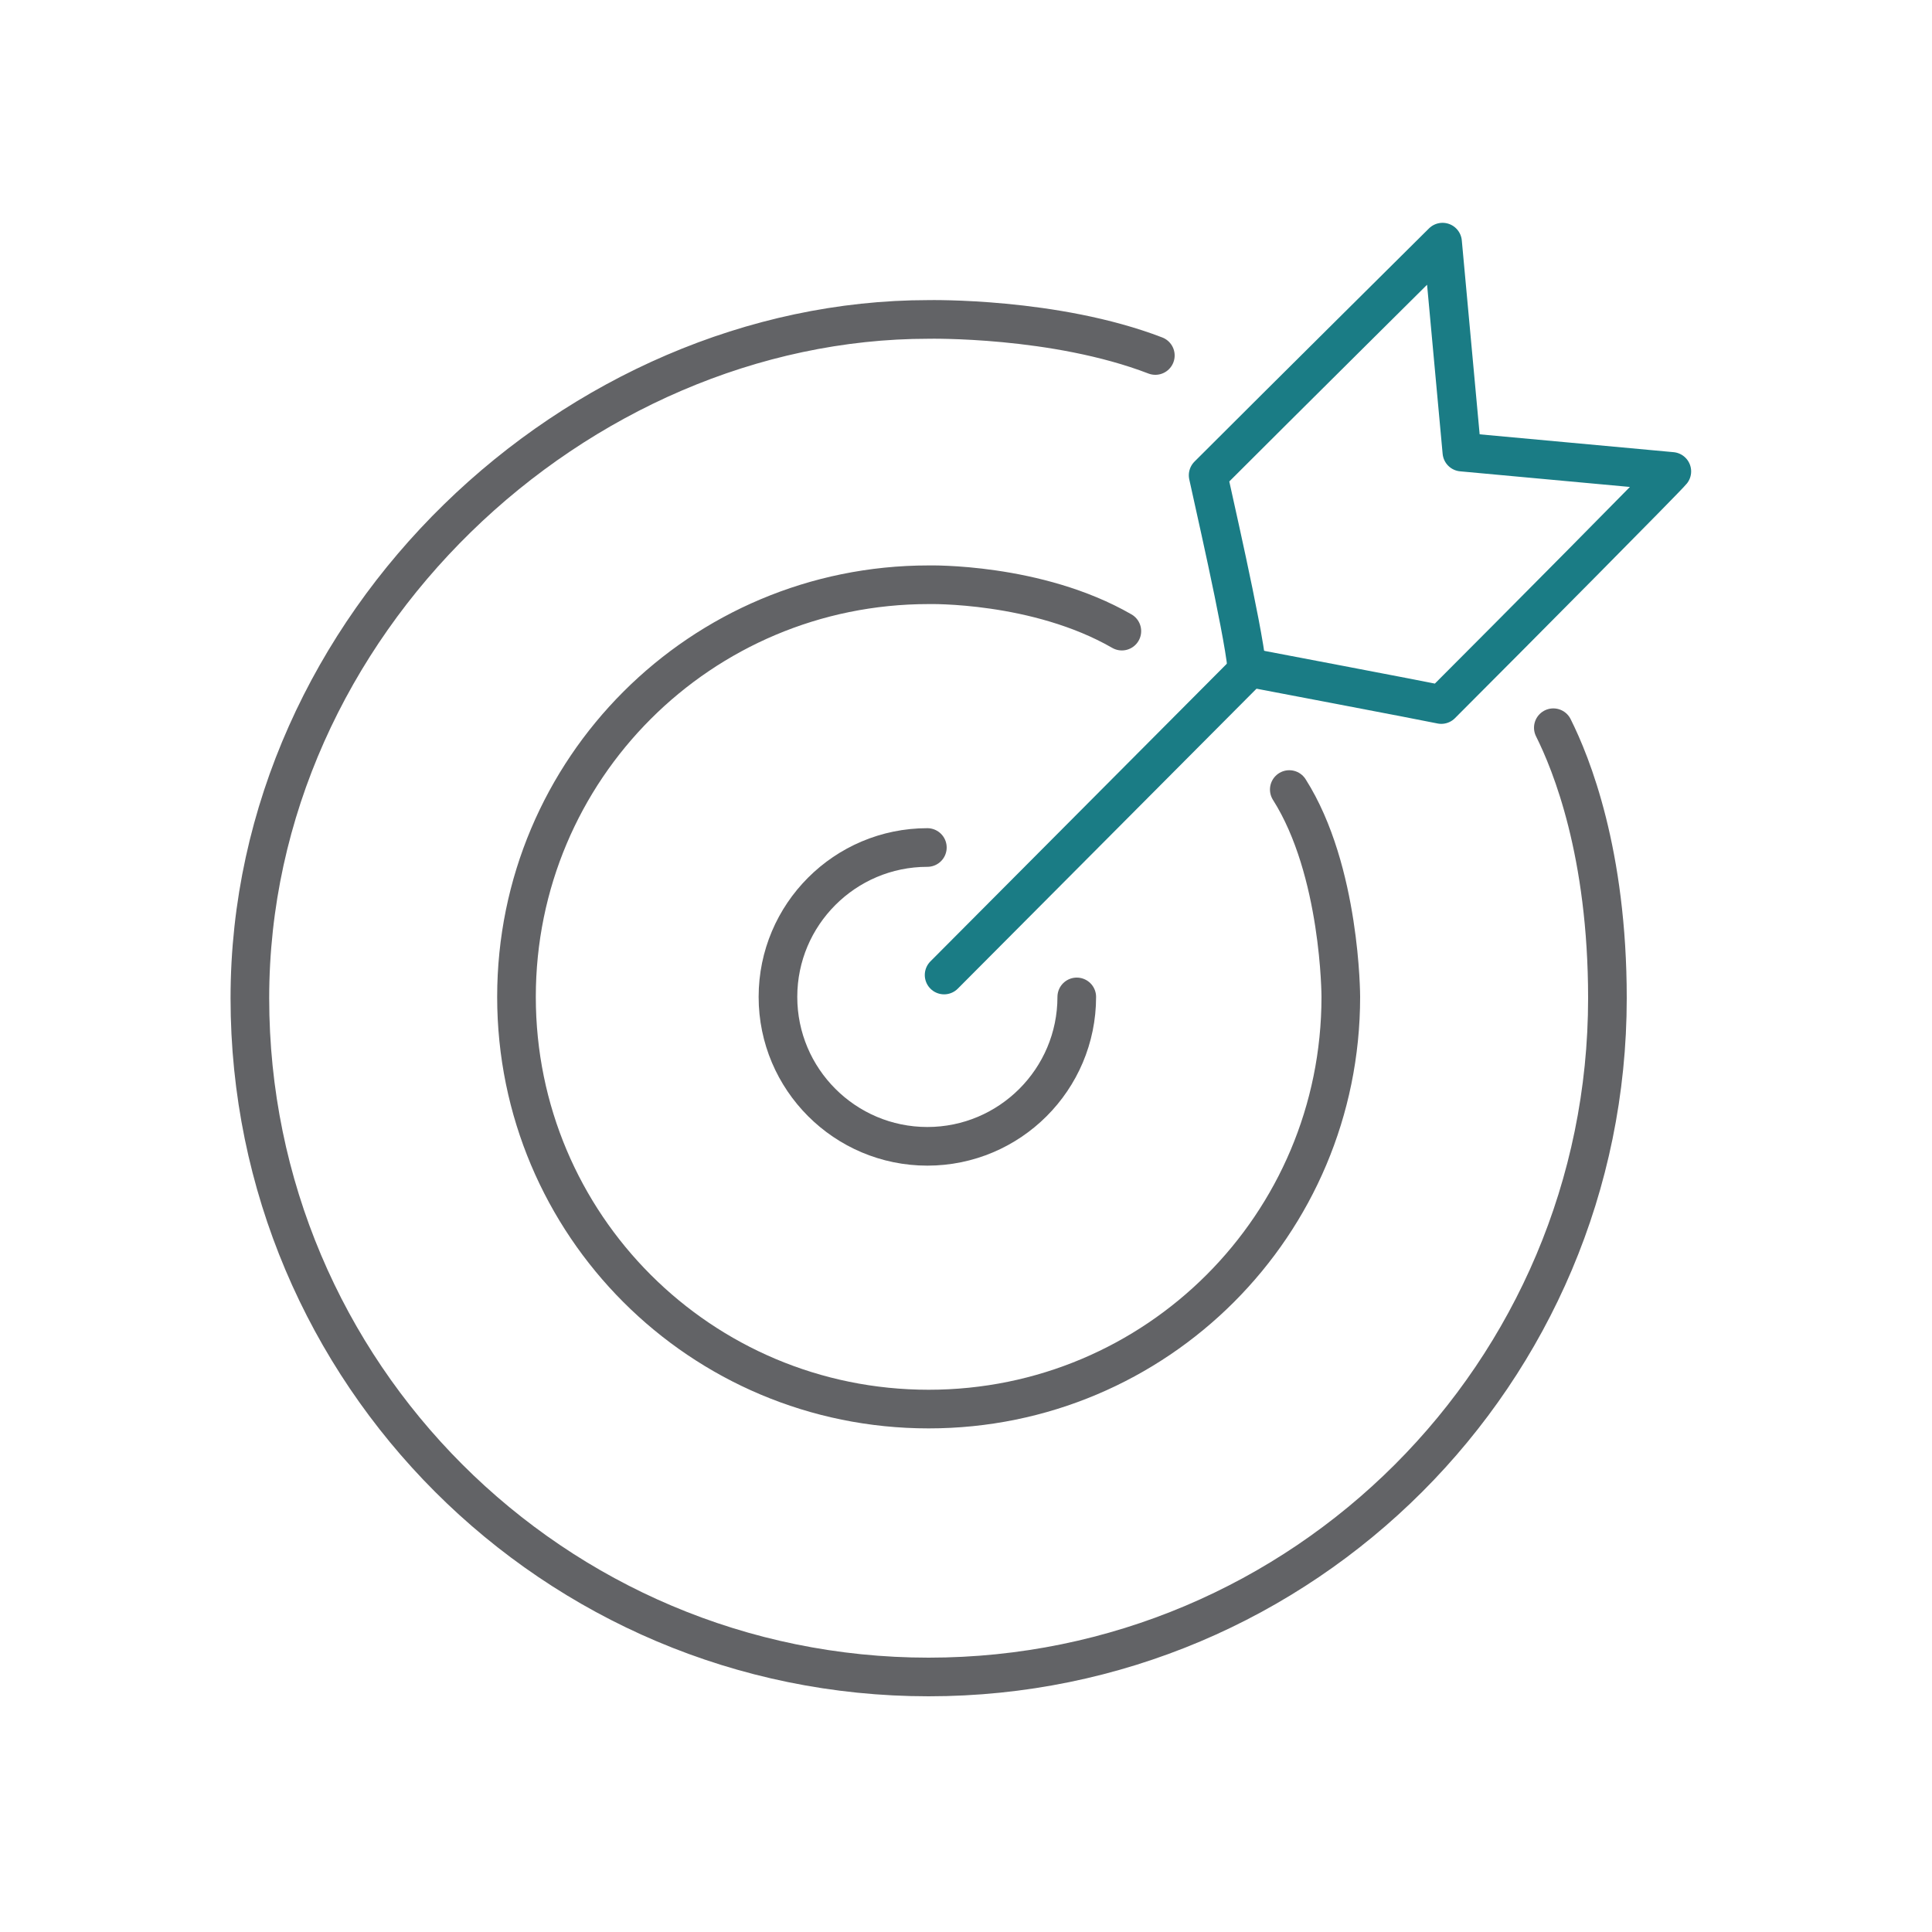
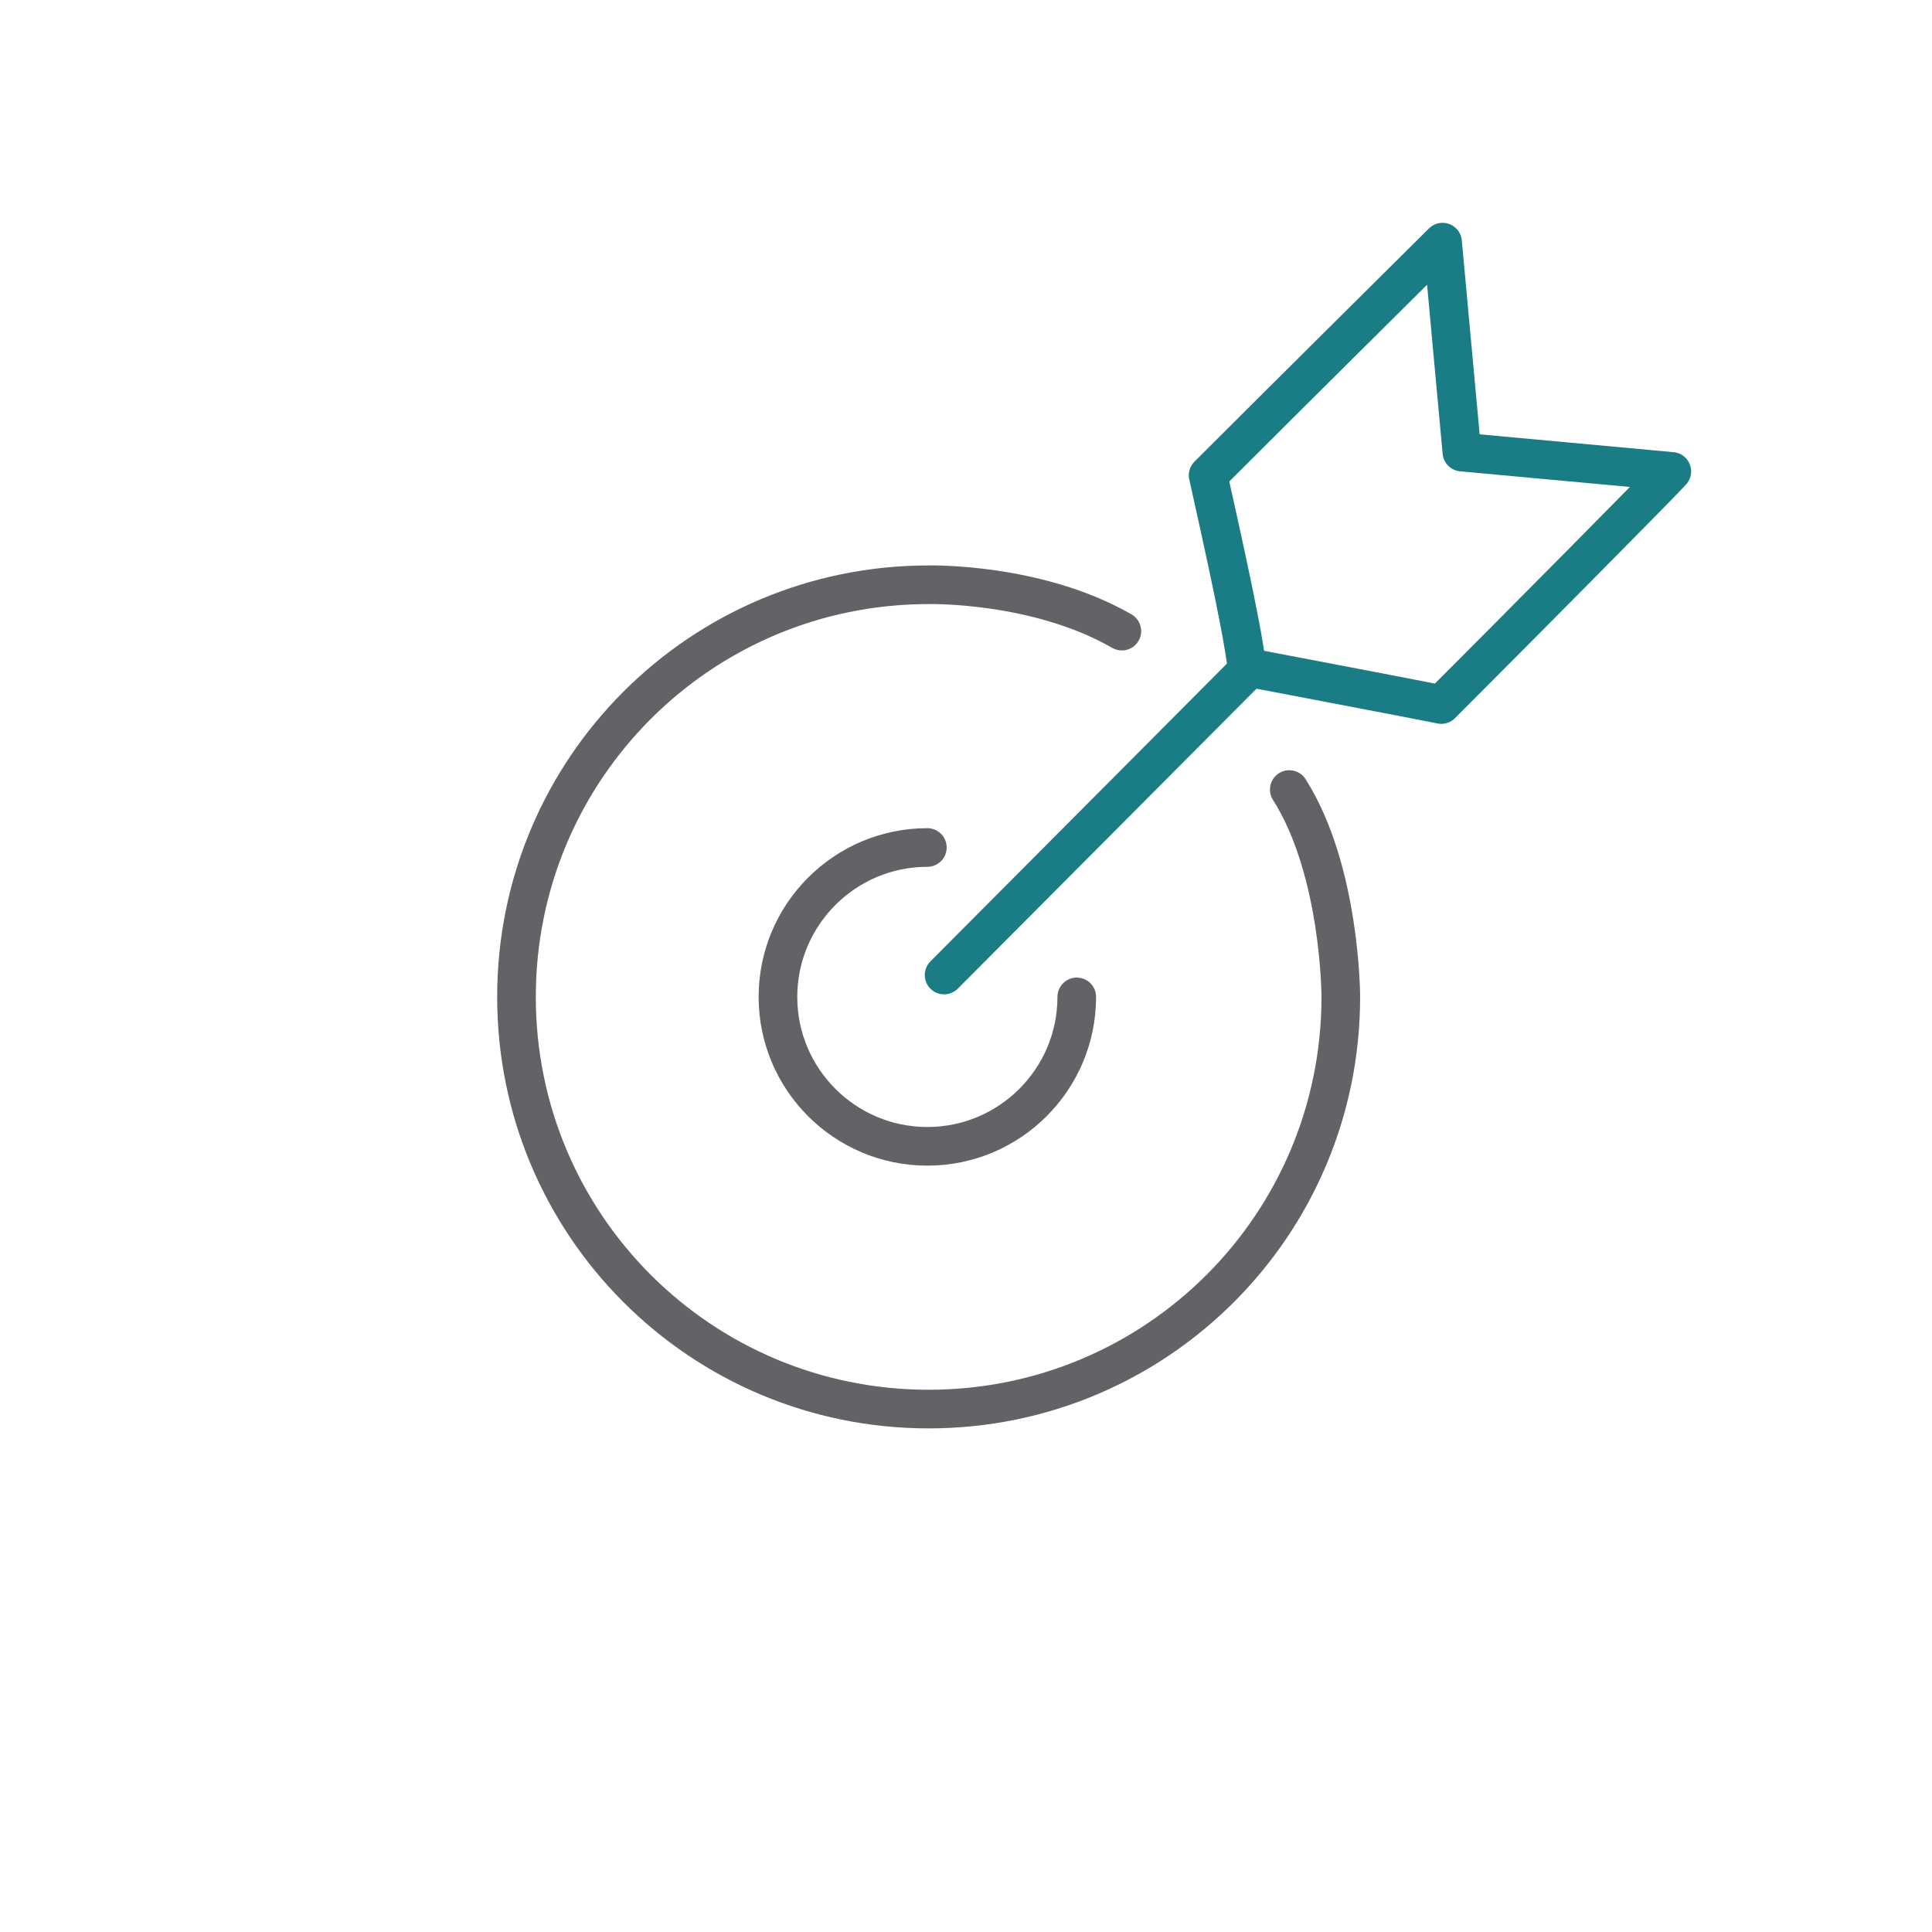
<svg xmlns="http://www.w3.org/2000/svg" id="Layer_1" version="1.1" viewBox="0 0 150 150">
  <defs>
    <style>
      .st0, .st1 {
        stroke-miterlimit: 10;
      }

      .st0, .st1, .st2 {
        fill: none;
        stroke-linecap: round;
        stroke-width: 3px;
      }

      .st0, .st2 {
        stroke: #1a7c85;
      }

      .st1 {
        stroke: #626366;
      }

      .st2 {
        stroke-linejoin: round;
      }
    </style>
  </defs>
  <line class="st0" x1="73.3" y1="75.7" x2="97.2" y2="51.7" />
  <path class="st2" d="M111.9,54.7c5.8-5.8,17.5-17.6,17.9-18.1-5.5-.5-10.8-1-16.3-1.5-.5-5.5-1-10.8-1.5-16.3-.5.5-12.3,12.2-18.2,18.1.2,1,2.7,11.8,3,14.9,0,0,14.2,2.7,15.1,2.9Z" />
-   <path class="st1" d="M120.6,56.5c1.4,2.8,4.2,9.7,4.2,21,0,29.1-23.6,52.7-52.7,52.7s-52.7-23.6-52.7-52.7,25.4-52.7,52.7-52.7c0,0,9.8-.2,17.6,2.8" />
  <path class="st1" d="M87.1,49c-6.6-3.8-15-3.6-15-3.6-17.7,0-32,14.3-32,32s14.3,32,32,32,32-14.3,32-32c0,0,0-9.8-4-16.1" />
  <path class="st1" d="M83.6,77.4c0,6.4-5.2,11.6-11.6,11.6s-11.6-5.2-11.6-11.6,5.2-11.6,11.6-11.6" />
</svg>